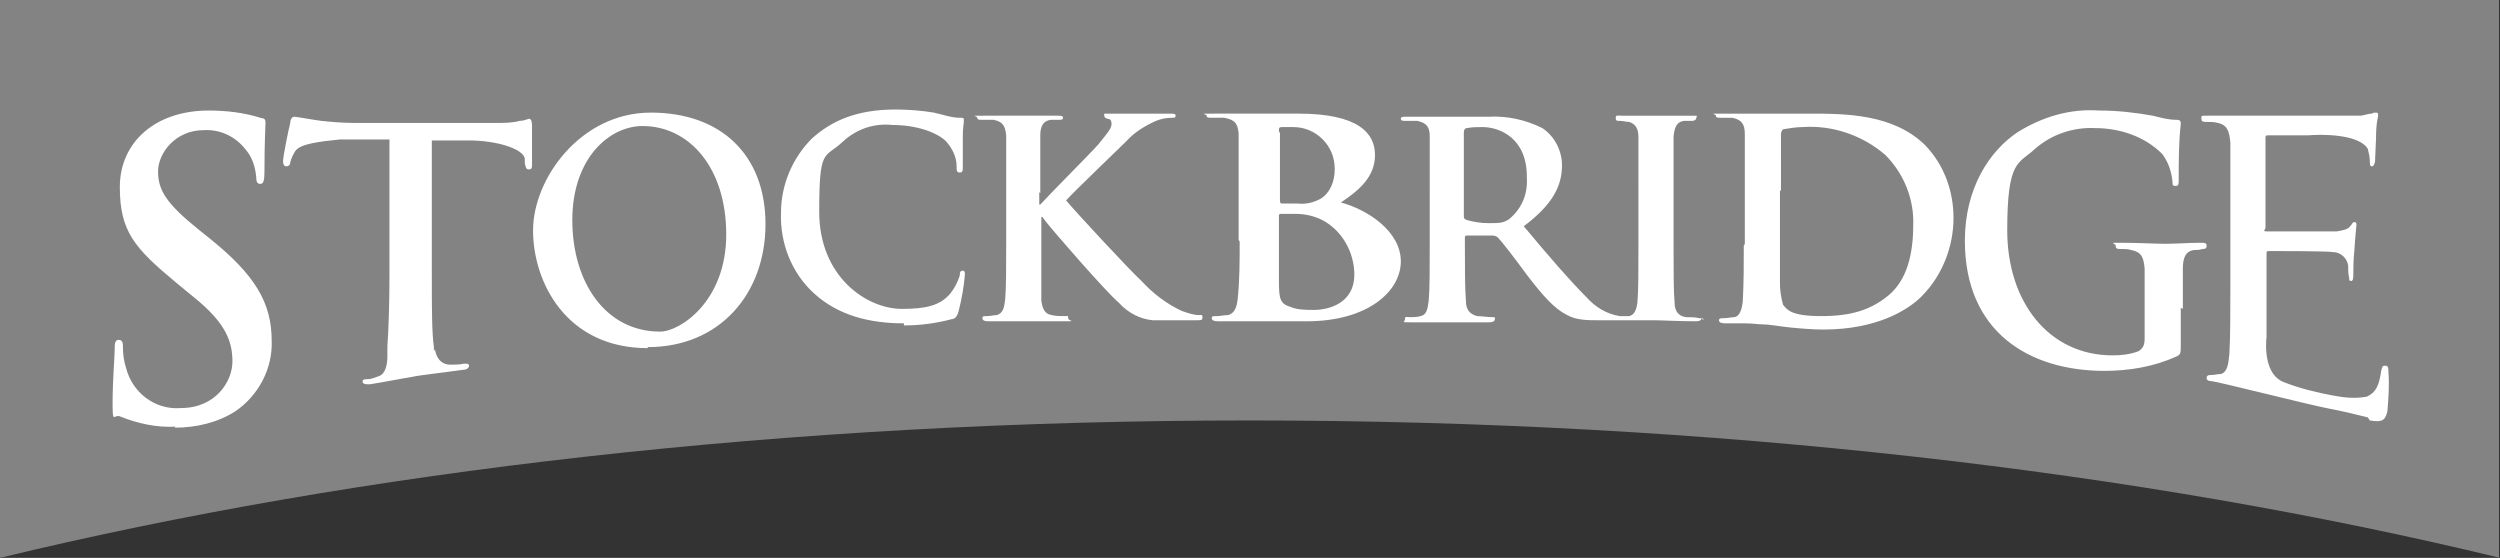
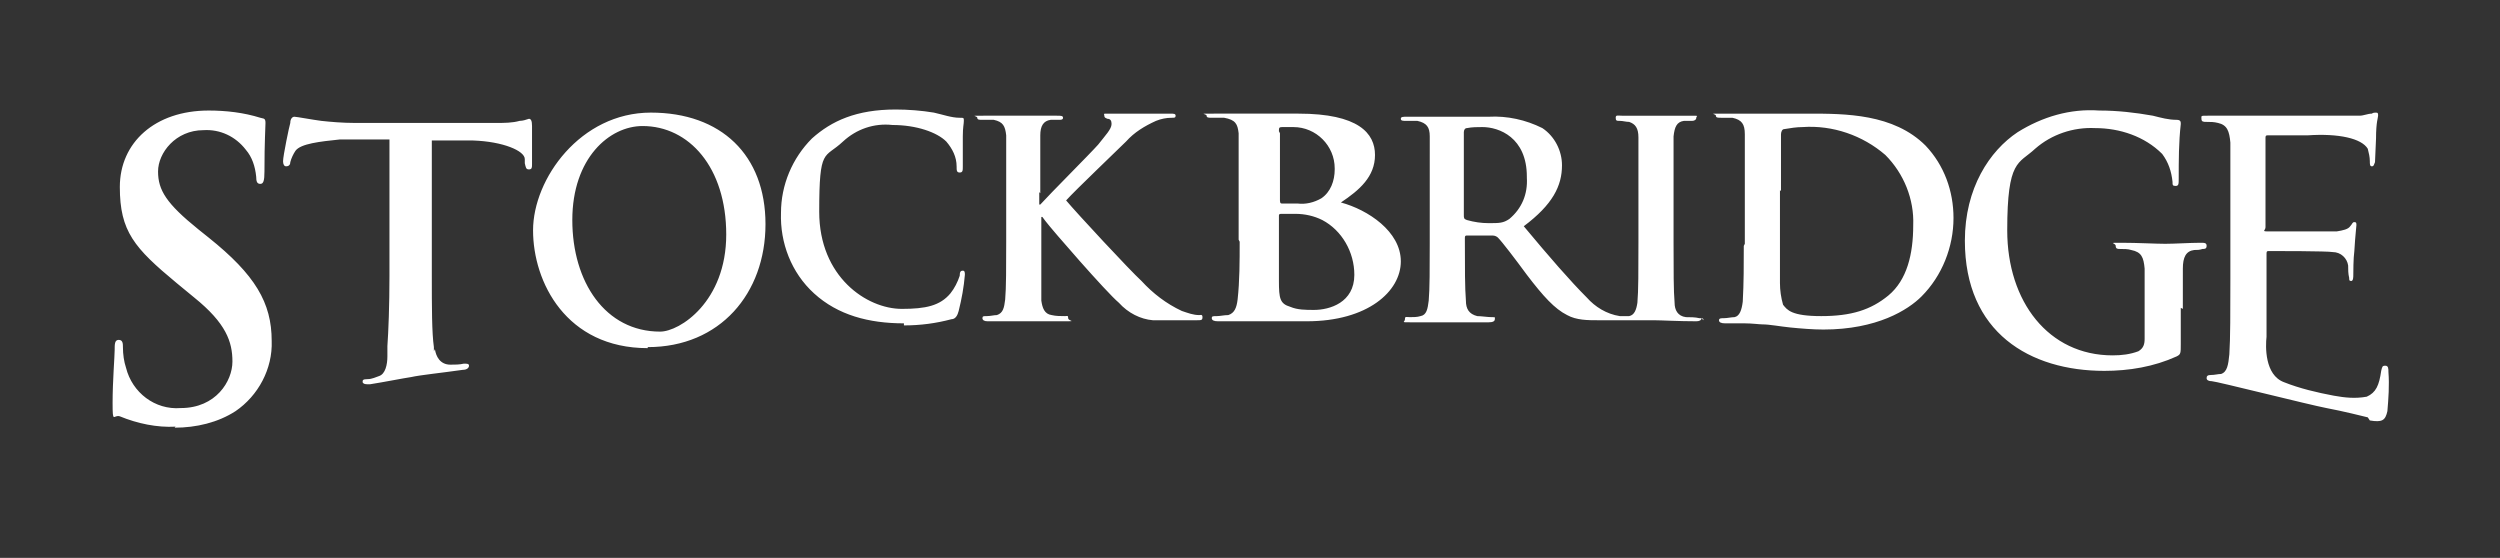
<svg xmlns="http://www.w3.org/2000/svg" width="242" height="54">
  <rect width="100%" height="100%" fill="#333333" stroke="none" />
-   <path fill="#838383" d="M242 54c-34.7-8.4-76.3-13.3-121-13.3S34.7 45.6 0 54V0h241.9v54z" />
  <path fill="#fff" d="M229.4 40.7c1.2.2 1.5 0 1.7-.9.1-1.2.2-2.5.1-3.8 0-.3 0-.6-.3-.6s-.3.1-.4.5c-.2 1.4-.5 2.1-1.4 2.5-1.1.2-2.1.1-3.2-.1-1.6-.3-3.3-.7-4.8-1.3-1.9-.7-1.8-3.5-1.7-4.4v-8c0-.2 0-.3.2-.3.7 0 5.7 0 6.2.1.8 0 1.4.6 1.5 1.3 0 .4 0 .8.1 1.2 0 .2 0 .3.2.3s.2-.4.2-.6 0-1.6.1-2.3c.1-1.7.2-2.3.2-2.5s0-.3-.2-.3-.2.2-.4.4c-.2.3-.7.4-1.3.5h-6.7c-.6 0-.2-.1-.2-.4v-8.6c0-.2 0-.3.2-.3h3.9c3-.2 5.2.3 5.8 1.3.1.4.2.8.2 1.2 0 .3 0 .5.2.5s.2-.2.3-.4c0-.4.1-1.9.1-2.3 0-1.6.2-2 .2-2.2s0-.3-.2-.3c-.1 0-.3 0-.4.1-.4 0-.8.2-1.2.2h-14.7c-.7 0-.6 0-.6.3s.2.3.5.3c.4 0 .7 0 1.1.1.9.2 1.1.8 1.2 1.9V27c0 3.1 0 5.8-.1 7.3-.1 1-.2 1.7-.8 1.9-.3 0-.6.1-1 .1-.3 0-.4.1-.4.3s.2.3.5.3c.4 0 9.5 2.3 11.1 2.6s3.6.8 4 .9m-212.3 1c2.1 0 4.2-.5 5.9-1.6 2.2-1.5 3.6-4.1 3.5-6.8 0-3.7-1.6-6.4-6.1-10l-1-.8c-3.1-2.5-3.9-3.8-3.9-5.6s1.7-4 4.4-4c1.6-.1 3.1.6 4.1 1.9.6.7.9 1.6 1 2.6 0 .5.1.7.4.7s.4-.3.4-1.2c0-3 .1-4.2.1-4.7s-.2-.4-.5-.5c-1.6-.5-3.3-.7-5-.7-5.2 0-8.6 3.1-8.6 7.4s1.4 5.9 5.5 9.3l1.7 1.4c3.1 2.5 3.7 4.3 3.7 6.2s-1.6 4.5-5 4.5c-2.5.2-4.7-1.5-5.3-3.9-.2-.6-.3-1.3-.3-2 0-.3 0-.7-.4-.7s-.4.4-.4 1-.2 3-.2 5.1.1 1.1.7 1.3c1.7.7 3.6 1.1 5.4 1m194.3-11.4V26c0-1.1.3-1.7 1.1-1.8.3 0 .5 0 .8-.1.2 0 .4 0 .4-.3s-.2-.3-.6-.3c-1 0-2.5.1-3.4.1s-2.7-.1-4.2-.1-.6 0-.6.3.2.3.4.3c.4 0 .8 0 1.1.1 1 .2 1.2.7 1.3 1.8v6.8c0 .5-.1.9-.6 1.2-.8.3-1.6.4-2.5.4-6.2 0-10.2-5.2-10.2-12.1s1.1-6.4 2.7-7.9c1.6-1.4 3.7-2.1 5.8-2 2.4 0 4.8.8 6.5 2.5.6.8.9 1.7 1 2.7 0 .3 0 .4.3.4s.3-.2.3-.7c0-1.8 0-3.5.2-5.3 0-.2 0-.4-.4-.4-.8 0-1.5-.2-2.3-.4-1.7-.3-3.4-.5-5.2-.5-2.8-.2-5.5.6-7.9 2.1-2.7 1.8-5.1 5.4-5.1 10.5 0 8.9 6.3 12.6 13.5 12.6 2.4 0 4.8-.4 7-1.4.4-.2.4-.3.4-1.2v-3.5zm-38.9-11.4V13c0-.2.1-.5.3-.5.6-.1 1.2-.2 1.8-.2 2.9-.2 5.8.8 8 2.7 1.8 1.8 2.8 4.3 2.7 6.8 0 2.8-.6 5.3-2.4 6.8-1.7 1.4-3.6 2-6.5 2s-3.3-.6-3.7-1.1q-.3-1.05-.3-2.1v-9zm-3.6 5.3c0 1.8 0 3.6-.1 5.4-.1.8-.3 1.4-.8 1.5-.3 0-.7.1-1 .1s-.5 0-.5.2.2.3.6.3h1.9c.7 0 1.4.1 1.7.1.7 0 1.7.2 2.7.3s2.2.2 3.2.2c5.2 0 8.2-1.9 9.5-3.2 2-2 3.1-4.8 3.1-7.6 0-2.6-.9-5.1-2.7-7-3.1-3.1-7.8-3.1-11.3-3.1h-8.4c-1.5 0-.6 0-.6.2s.2.2.5.2h1.1c.9.2 1.2.6 1.2 1.6v10.6zm-21-6.7c0-3.8-2.7-4.8-4.3-4.8-.5 0-1 0-1.5.1-.2 0-.3.2-.3.4v8c0 .3 0 .4.3.5q1.05.3 2.1.3c1.05 0 1.4 0 2-.4 1.2-1 1.8-2.4 1.7-4m16.9 13.6c0 .2-.2.3-.5.3-1.7 0-3.4-.1-4.1-.1h-5.4c-1 0-2.1 0-3-.5-1.2-.6-2.3-1.8-3.9-3.9-1.1-1.5-2.4-3.2-2.8-3.6-.1-.1-.3-.2-.5-.2H142c-.1 0-.2 0-.2.2v.4c0 2.5 0 4.5.1 5.7 0 .8.3 1.3 1.1 1.5.4 0 1 .1 1.4.1s.3 0 .3.2-.2.3-.6.3h-7.5c-1.1 0-.6 0-.6-.3s.1-.2.5-.2c.3 0 .7 0 1-.1.6-.1.7-.7.8-1.5.1-1.1.1-3.2.1-5.6V13.2c0-.9-.3-1.3-1.2-1.5h-1.1c-.3 0-.5 0-.5-.2s.2-.2.6-.2h7.9c1.8-.1 3.6.3 5.2 1.1 1.2.8 1.9 2.2 1.9 3.6 0 2-.9 3.8-3.7 5.9 2.5 3 4.5 5.3 6.1 6.9.8.9 1.9 1.6 3.2 1.8h.9c.5-.1.7-.6.8-1.3.1-1.1.1-3.2.1-5.8V13.3c0-.9-.3-1.3-.9-1.5-.3 0-.6-.1-.9-.1s-.4 0-.4-.3.2-.2.6-.2h6.6c1 0 .6 0 .6.2s-.2.3-.4.3h-.8c-.7.1-.9.6-1 1.5v10.3c0 2.6 0 4.7.1 5.8 0 .7.3 1.3 1.1 1.4.4 0 .9 0 1.3.1.3 0 .4 0 .4.2m-33.8-4.4c0 2.7-2.4 3.4-3.9 3.4-.8 0-1.6 0-2.3-.3-1-.3-1.1-.8-1.1-2.5v-6.3c0-.1 0-.2.2-.2h1.4c.9 0 1.8.2 2.6.6 1.9 1 3.1 3.1 3.1 5.3m-7.3-13.9c0-.3 0-.4.3-.4h1.1c2.2 0 4 1.8 4 4v.1c0 1.1-.4 2.2-1.3 2.8-.7.4-1.5.6-2.3.5h-1.5c-.1 0-.2 0-.2-.3v-6.5zM120 23.4c0 1.9 0 3.8-.2 5.6-.1.8-.3 1.3-.9 1.5-.4 0-.8.1-1.1.1-.4 0-.5 0-.5.2s.2.3.6.3h8.6c5.9 0 9.1-2.9 9.1-5.8s-3.2-5-5.8-5.7c1.8-1.2 3.3-2.5 3.3-4.6s-1.6-4-7.4-4h-8.2c-1.7 0-.7 0-.7.2s.2.2.5.2h1.2c1.1.2 1.3.6 1.4 1.5v10.3zm-19.3-4.7v-5.6c0-.9.3-1.4 1-1.5h.8c.2 0 .4 0 .4-.2s-.2-.2-.6-.2h-7.1c-1.5 0-.6 0-.6.2s.2.2.5.2h1.1c.9.2 1.1.6 1.2 1.5v10.3c0 2.4 0 4.5-.1 5.6-.1.8-.2 1.3-.8 1.5-.3 0-.6.1-1 .1-.3 0-.4 0-.4.2s.2.3.5.3h7.3c1.5 0 .5 0 .5-.3s-.1-.2-.3-.2c-.4 0-.9 0-1.3-.1-.7-.1-.9-.7-1-1.4V21h.1l.3.4c.6.8 5.9 6.9 7.1 7.9.9 1 2.1 1.6 3.3 1.7h4.2c.5 0 .6 0 .6-.3s-.2-.2-.3-.2c-.6 0-1.1-.2-1.7-.4-1.5-.7-2.8-1.7-3.9-2.9-1.1-1-6.3-6.6-7.3-7.8.9-1 5-4.9 5.8-5.7.8-.9 1.8-1.5 2.9-2q.75-.3 1.5-.3c.3 0 .4 0 .4-.2s-.2-.2-.5-.2h-6c-.6 0-.4 0-.4.2s.1.2.3.3c.3 0 .4.2.4.5 0 .5-.6 1.1-1.3 2-.8.9-4.7 4.8-5.6 5.8h-.1v-1.2zM87.5 31.5c1.6 0 3.1-.2 4.6-.6.4 0 .6-.4.7-.8.3-1.2.5-2.3.6-3.5 0-.2 0-.4-.2-.4s-.3.1-.3.5c-.2.6-.5 1.2-.9 1.7-1 1.2-2.4 1.5-4.7 1.5-3.4 0-8-3.1-8-9.4s.5-5.1 2.3-6.8c1.3-1.2 3-1.8 4.8-1.6 2.3 0 4.3.7 5.2 1.6.6.7 1 1.5 1 2.4 0 .4 0 .6.3.6s.3-.2.3-.6v-2.9c0-.9.1-1.2.1-1.5s0-.3-.4-.3c-.8 0-1.6-.3-2.5-.5-1.2-.2-2.5-.3-3.7-.3-3.8 0-6.2 1.1-8.1 2.8-1.9 1.9-3 4.5-3 7.2-.1 2.9 1 5.8 3.2 7.8 2.3 2.1 5.3 2.9 8.7 2.9m-23.6.8c-5.3 0-8.5-4.8-8.5-10.8s3.6-9.1 6.8-9.1c4.5 0 8.1 4 8.1 10.5s-4.5 9.4-6.4 9.4m-1.2 1.5c7 0 11.4-5.2 11.4-11.9S69.8 10.9 63 10.9s-11.4 6.4-11.4 11.4 3.2 11.4 11.1 11.4m-20.6.1c.1.7.5 1.5 1.5 1.5.4 0 .9 0 1.3-.1.3 0 .5 0 .5.2s-.2.4-.6.4c-2.1.3-4.1.5-5 .7-.7.1-2.7.5-4 .7-.4 0-.6 0-.7-.2 0-.2 0-.3.5-.3.4 0 .8-.2 1.1-.3.6-.2.8-1.1.8-1.9v-1c.1-1.4.2-3.9.2-6.8V13.5h-4.8c-1.9.2-3.8.4-4.3 1.1-.2.3-.4.7-.5 1.1 0 .3-.2.4-.4.4s-.3-.2-.3-.5c0-.5.6-3.4.7-3.7 0-.4.2-.6.4-.6s1.8.3 2.6.4c.9.1 2.1.2 3.2.2h13.8c.7 0 1.5 0 2.2-.2.3 0 .6-.1.9-.2.2 0 .3.2.3.7v3.7c0 .3 0 .5-.3.5s-.3-.2-.4-.6v-.4c0-.8-2.1-1.7-5-1.8h-4v13.1c0 3 0 5.5.2 6.9v.4" />
</svg>